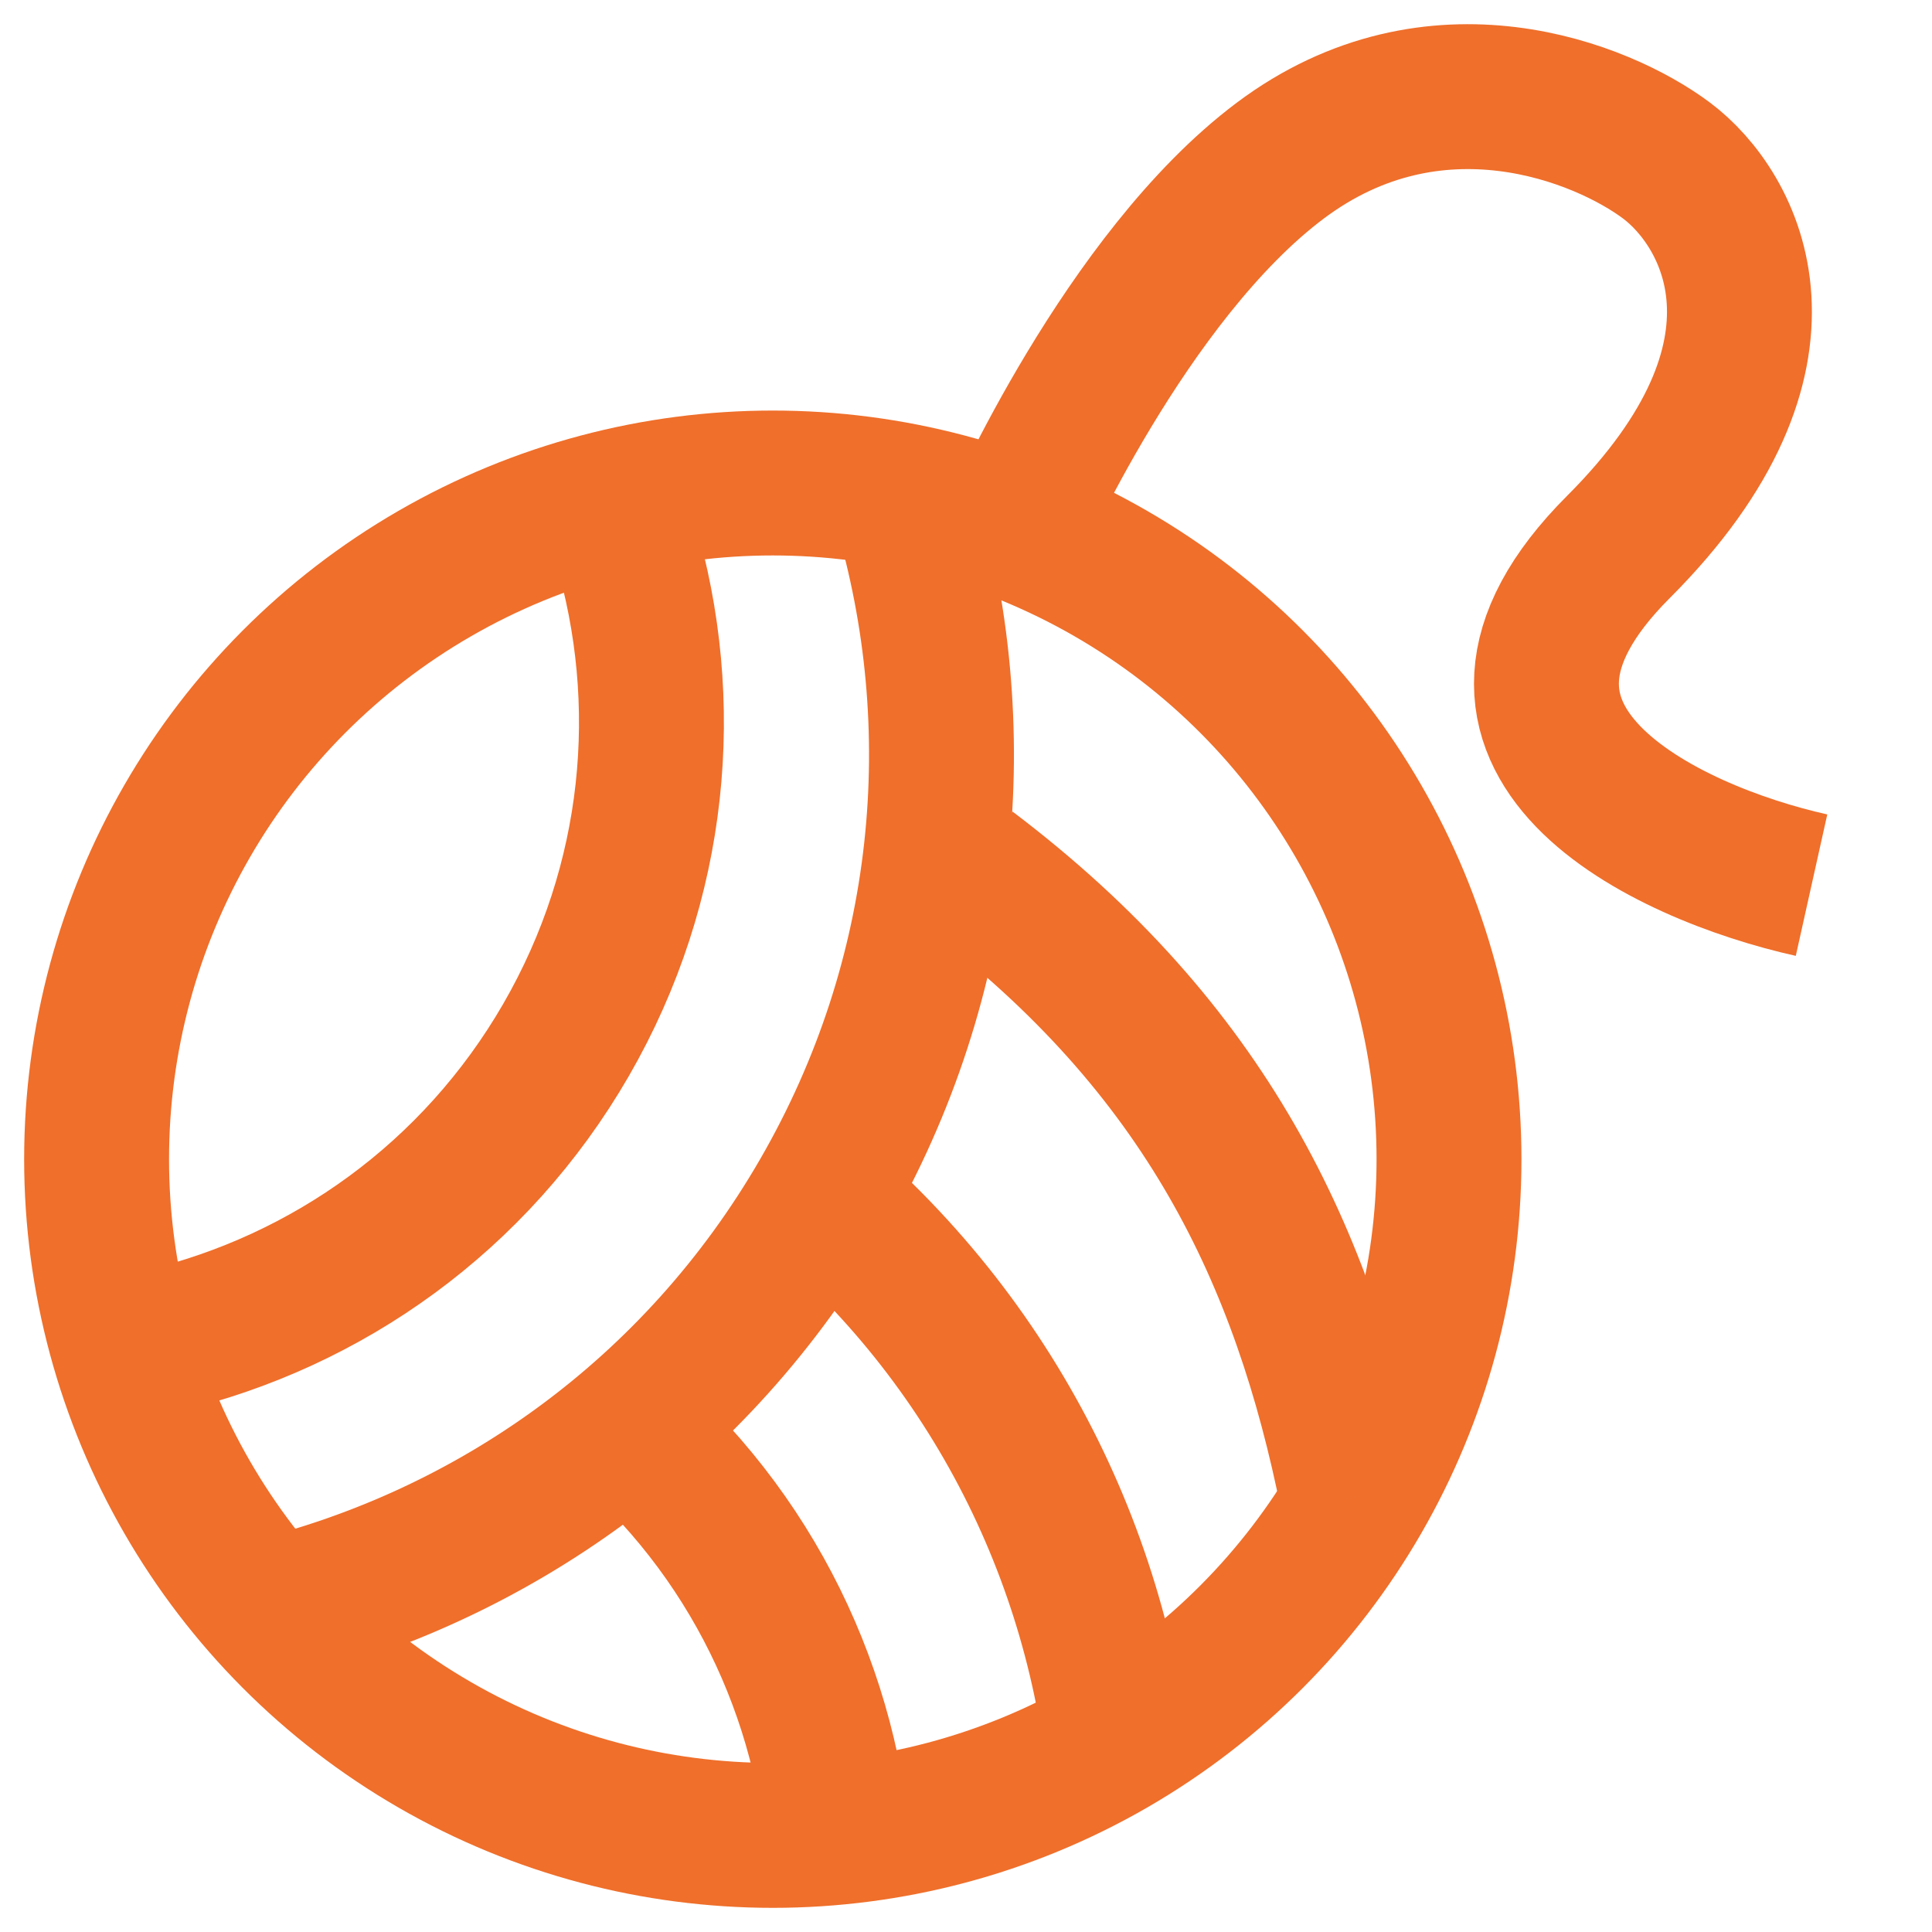
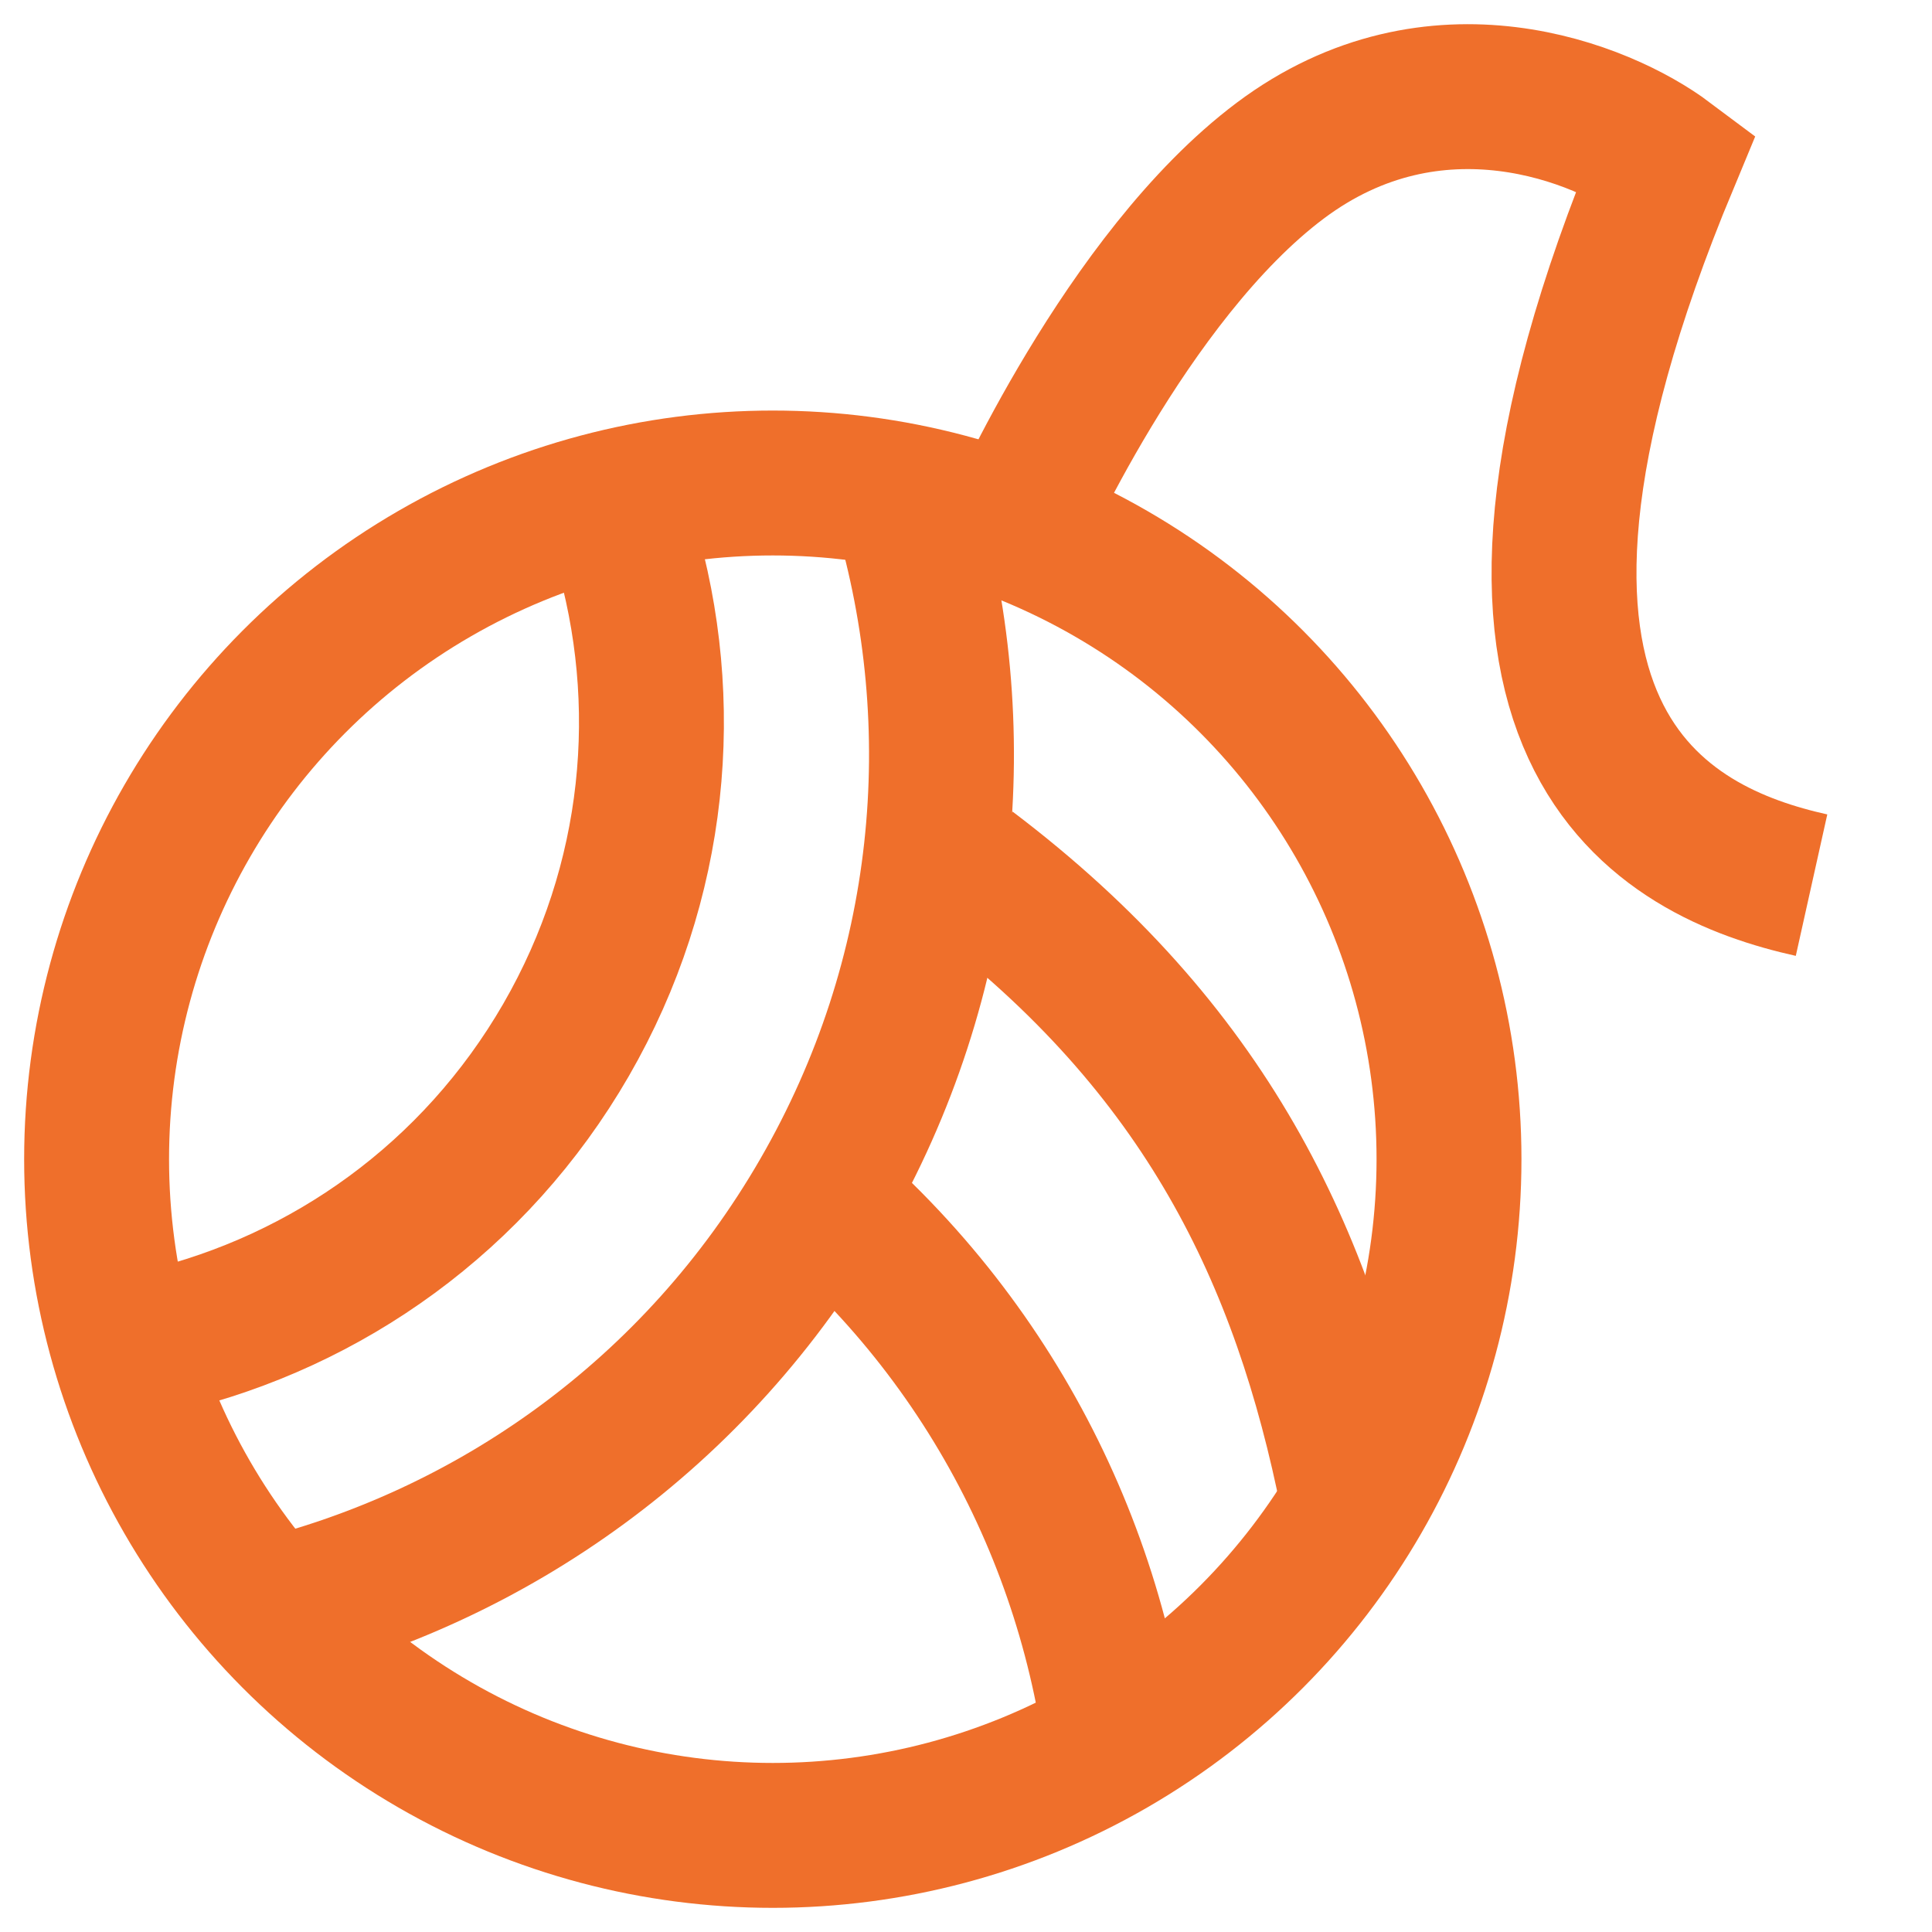
<svg xmlns="http://www.w3.org/2000/svg" fill="none" viewBox="0 0 20 20" height="20" width="20">
  <circle stroke-width="1.5" stroke="#EF6F2B" r="7" cy="12" cx="8" />
  <path stroke-width="1.5" stroke="#EF6F2B" d="M6.469 5.592C6.967 7.266 6.802 9.133 5.86 10.765C4.918 12.396 3.384 13.473 1.685 13.879" />
-   <path stroke-width="1.5" stroke="#EF6F2B" d="M6.091 14.445C7.593 15.582 8.471 17.238 8.664 18.973" />
  <path stroke-width="1.5" stroke="#EF6F2B" d="M9.365 5.197C10.056 7.519 9.827 10.109 8.52 12.372C7.214 14.635 5.085 16.128 2.729 16.691" />
  <path stroke-width="1.5" stroke="#EF6F2B" d="M8.015 12.004C10.099 13.581 11.317 15.878 11.584 18.286" />
  <path stroke-width="1.5" stroke="#EF6F2B" d="M10.03 9C12.484 10.857 13.5 13 14 15.5" />
-   <path stroke-width="1.5" stroke="#EF6F2B" d="M10.5 5.5C10.5 5.5 11.653 2.863 13.253 1.663C14.853 0.463 16.586 1.163 17.253 1.663C17.919 2.163 18.753 3.663 16.753 5.663C14.753 7.663 17.253 8.829 18.753 9.163" />
+   <path stroke-width="1.5" stroke="#EF6F2B" d="M10.5 5.5C10.5 5.5 11.653 2.863 13.253 1.663C14.853 0.463 16.586 1.163 17.253 1.663C14.753 7.663 17.253 8.829 18.753 9.163" />
</svg>